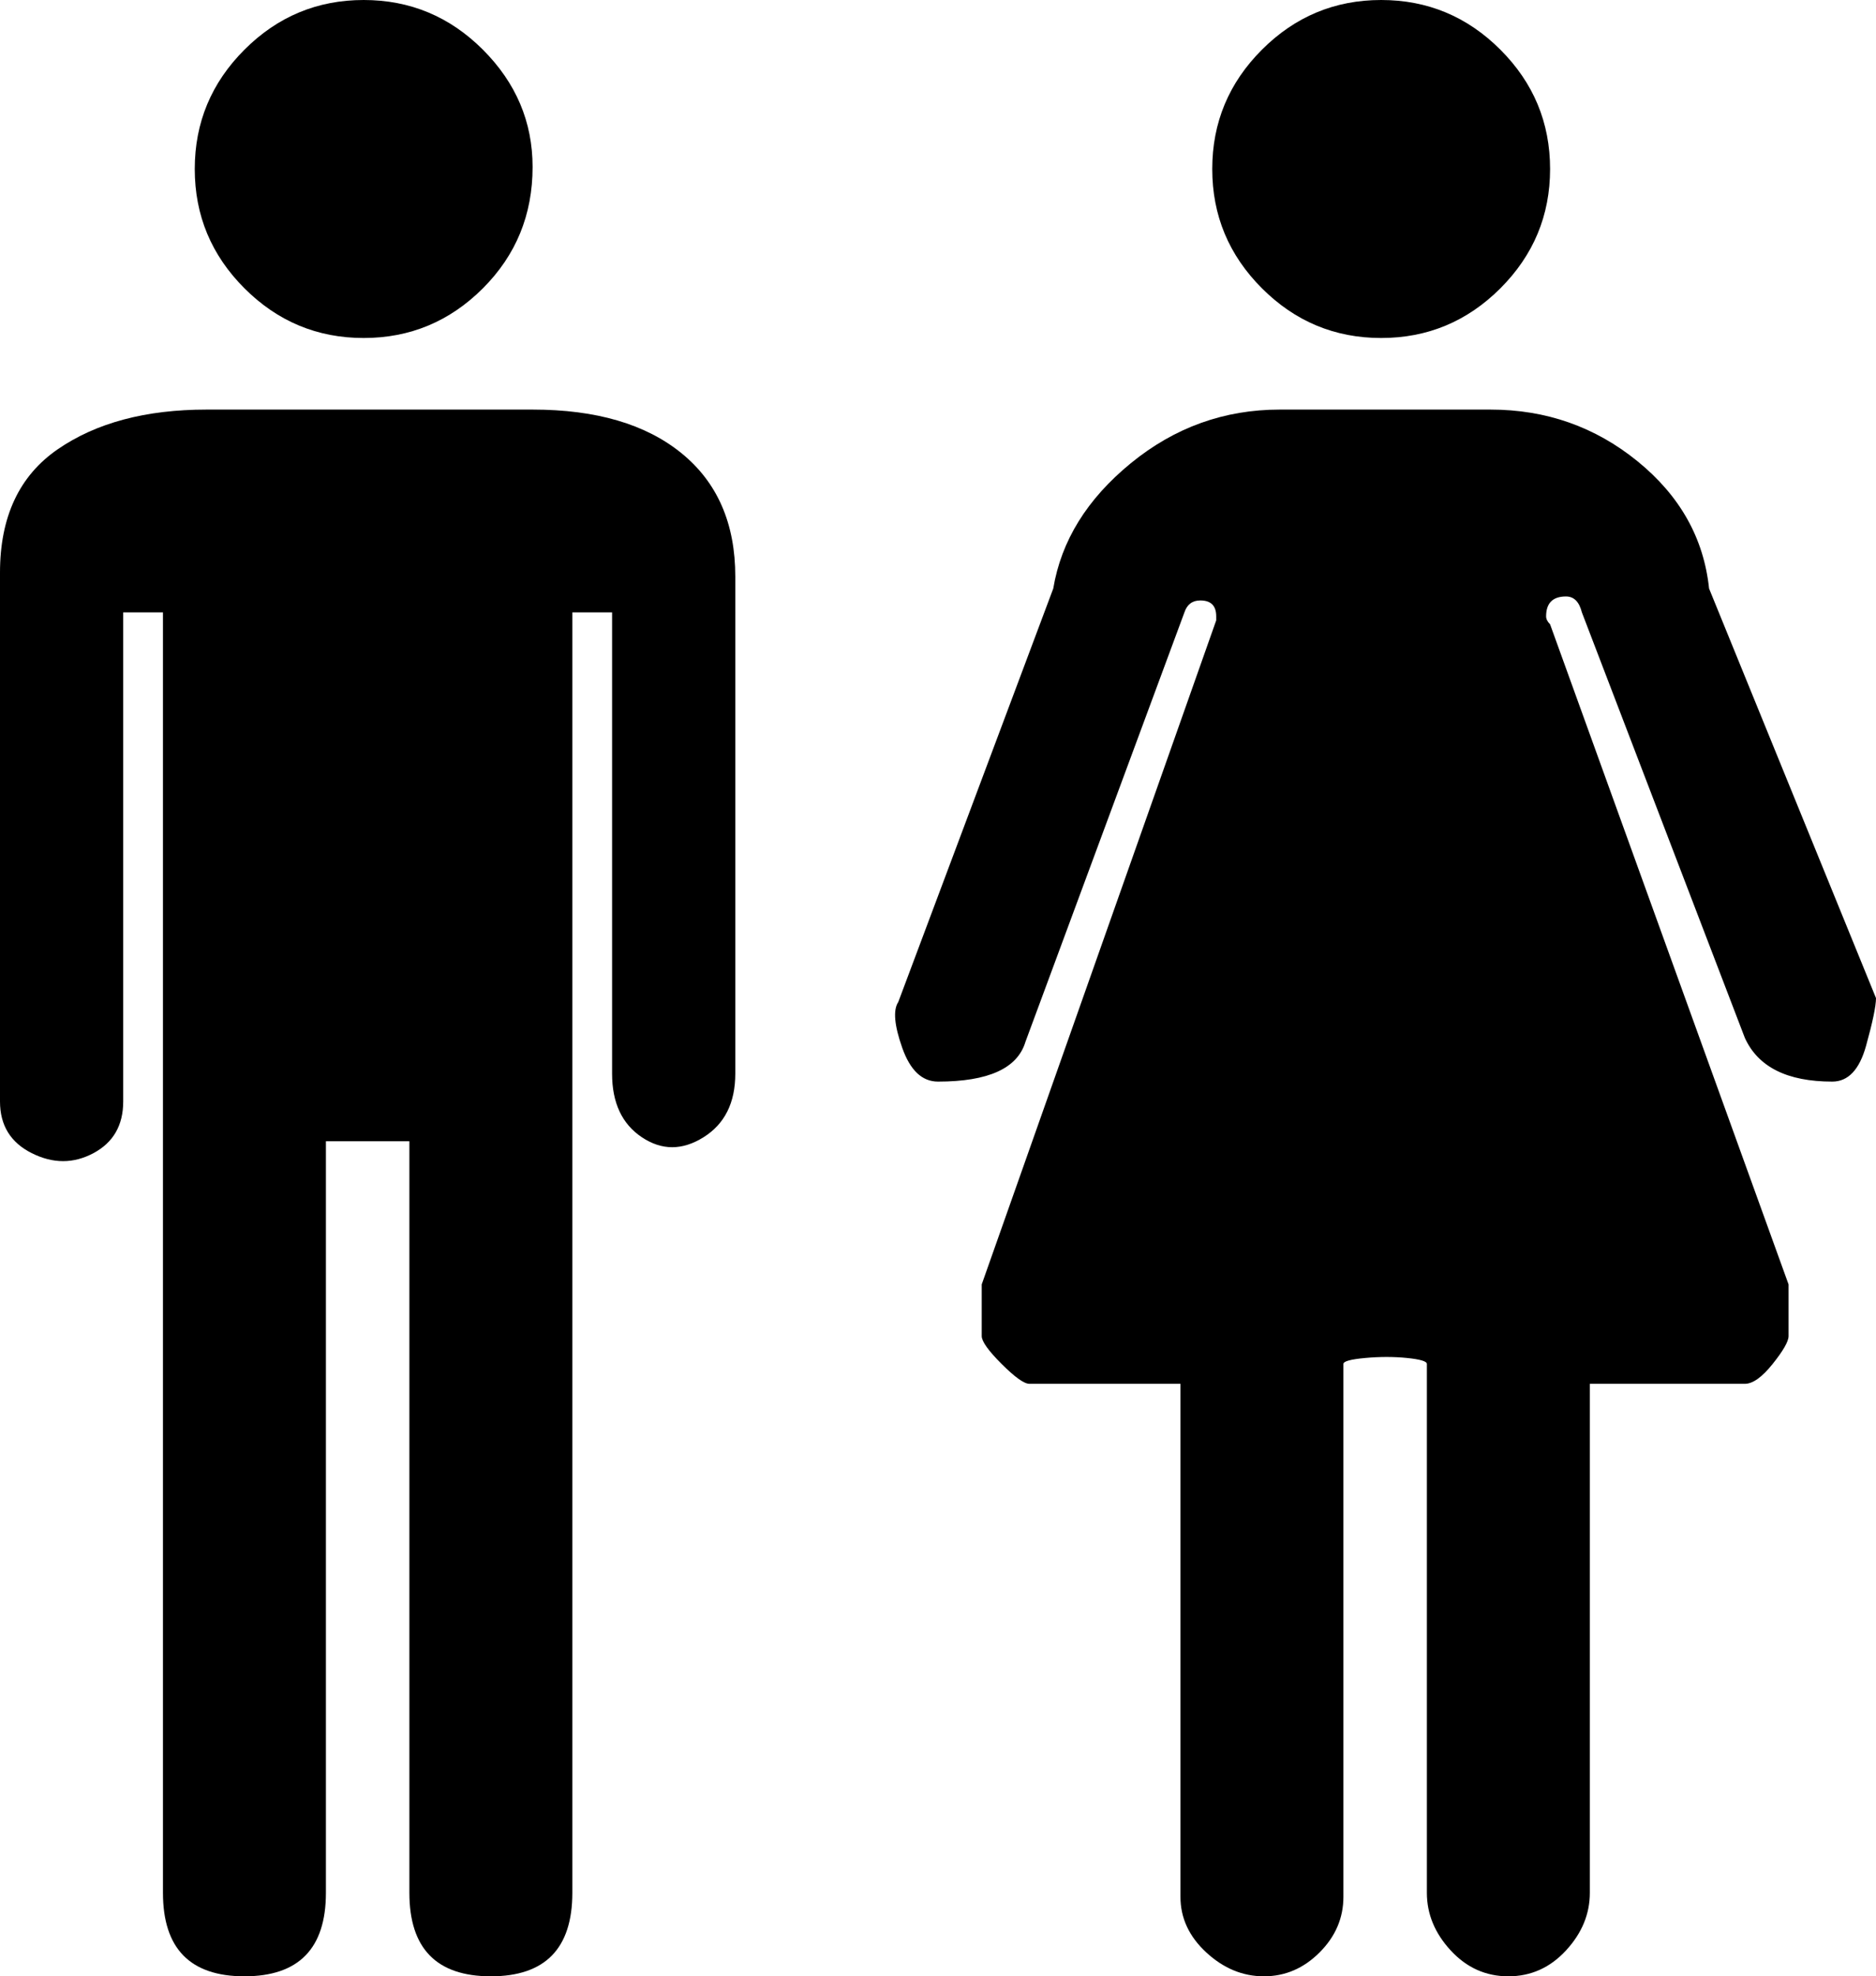
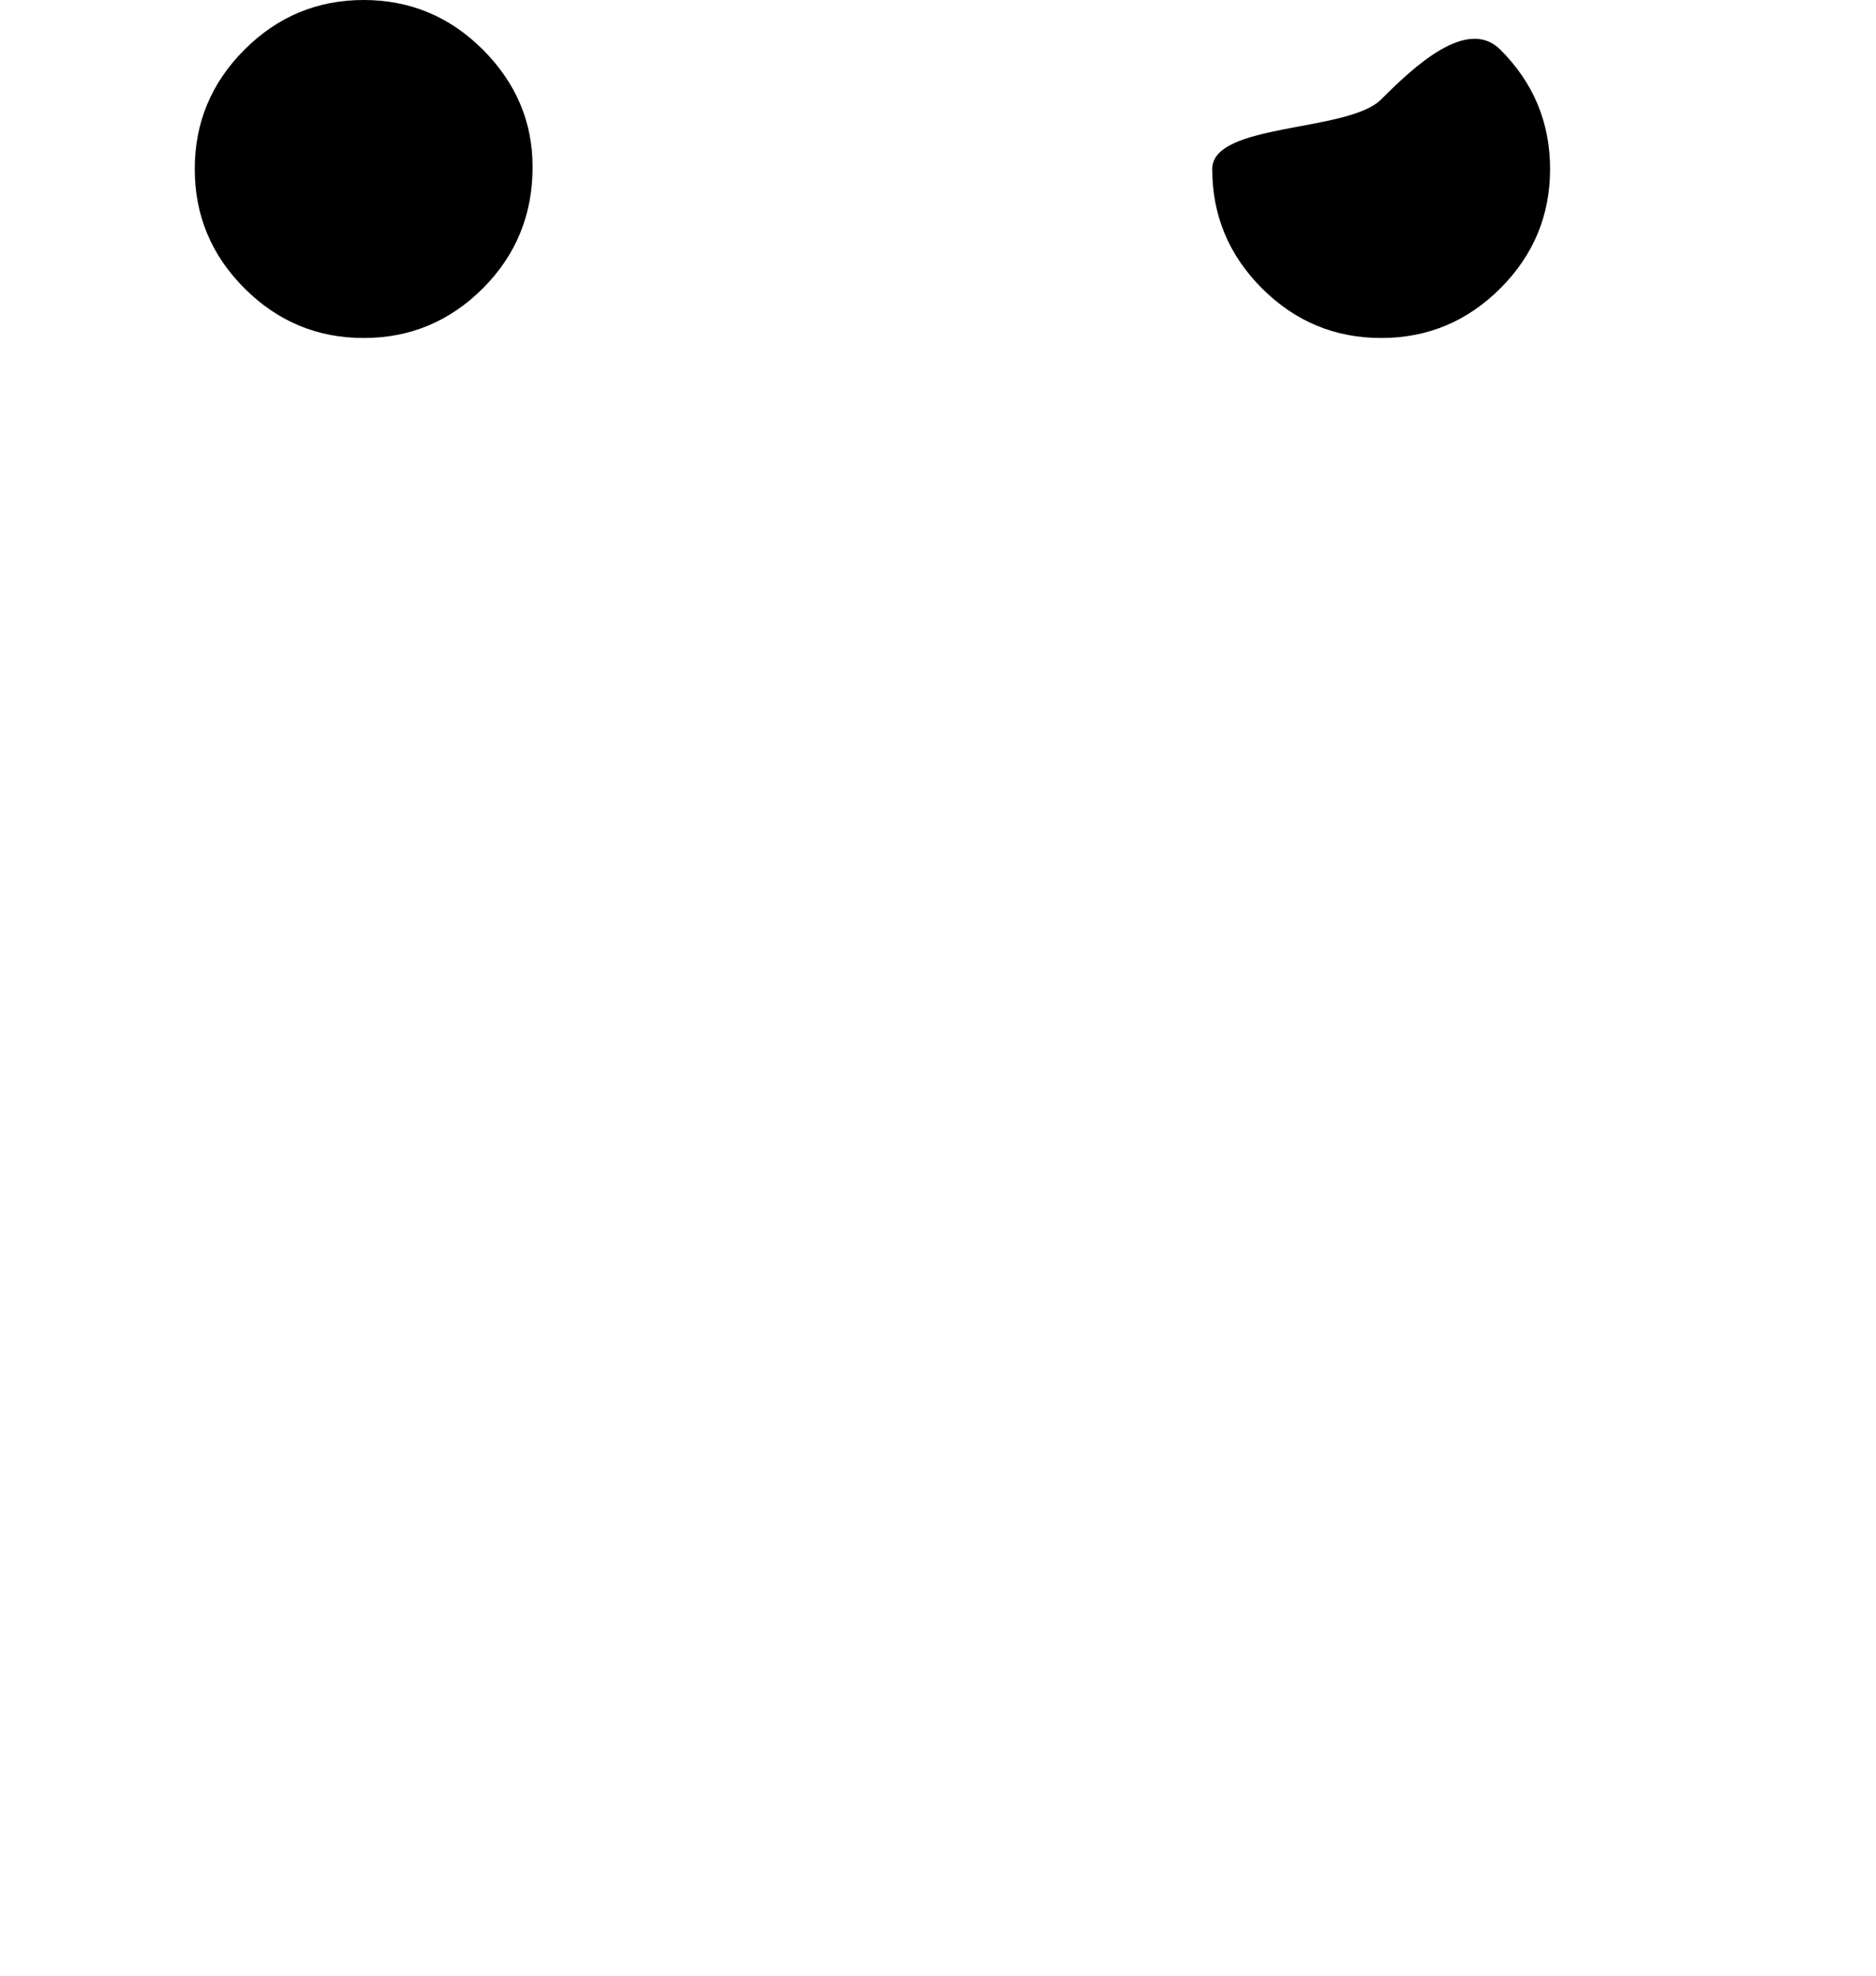
<svg xmlns="http://www.w3.org/2000/svg" version="1.1" id="Capa_1" x="0px" y="0px" width="472px" height="497px" viewBox="0 0 472 497" enable-background="new 0 0 472 497" xml:space="preserve">
-   <path d="M41,476c0,14,6.833,21,20.5,21S82,490,82,476V287h21v189c0,14,6.834,21,20.5,21c13.667,0,20.5-7,20.5-21V154h10v116  c0,7.334,2.5,12.667,7.5,16s10.167,3.333,15.5,0s8-8.667,8-16V145c0-13.334-4.5-23.667-13.5-31S150,103,134,103H52  c-15.333,0-27.833,3.333-37.5,10S0,130,0,144v133c0,6,2.667,10.333,8,13s10.5,2.667,15.5,0s7.5-7,7.5-13V154h10V476z" />
-   <path d="M450,323l-60-166c-0.667-0.667-1-1.333-1-2c0-3.333,1.667-5,5-5c2,0,3.333,1.333,4,4l41,107c3.337,7.333,10.67,11,22,11  c4,0,6.833-3,8.5-9s2.5-10,2.5-12l-42-103c-1.333-12.667-7.333-23.333-18-32s-23-13-37-13h-53c-14,0-26.5,4.5-37.5,13.5  S267,136,265,148l-39,104c-1.333,2-1,5.833,1,11.5s5,8.5,9,8.5c12.667,0,20-3.333,22-10l40-108c0.667-2,2-3,4-3c2.667,0,4,1.333,4,4  v1l-59,167v13c0,1.334,1.667,3.668,5,7c3.338,3.333,5.671,5,7,5h38v129c0,5.333,2.167,10,6.5,14c4.336,4,9.169,6,14.5,6  c5.333,0,10-2,14-6s6-8.667,6-14V343c0-0.667,1.833-1.167,5.5-1.5s7.167-0.333,10.5,0c3.333,0.337,5,0.837,5,1.5v133  c0,5.333,2,10.167,6,14.5s8.833,6.5,14.5,6.5s10.5-2.167,14.5-6.5s6-9.167,6-14.5V348h39c2,0,4.333-1.667,7-5s4-5.667,4-7v-3v-4v-4  V323z" />
  <path d="M49,42.5c0,11.667,4.167,21.667,12.5,30S79.833,85,91.5,85s21.667-4.167,30-12.5S134,54,134,42  c0-11.335-4.167-21.168-12.5-29.5C113.167,4.167,103.167,0,91.5,0s-21.667,4.167-30,12.5S49,30.833,49,42.5z" />
-   <path d="M305,42.5c0,11.667,4.167,21.667,12.5,30s18.333,12.5,30,12.5s21.667-4.167,30-12.5s12.5-18.333,12.5-30  s-4.167-21.667-12.5-30S359.167,0,347.5,0s-21.667,4.167-30,12.5S305,30.833,305,42.5z" />
+   <path d="M305,42.5c0,11.667,4.167,21.667,12.5,30s18.333,12.5,30,12.5s21.667-4.167,30-12.5s12.5-18.333,12.5-30  s-4.167-21.667-12.5-30s-21.667,4.167-30,12.5S305,30.833,305,42.5z" />
</svg>